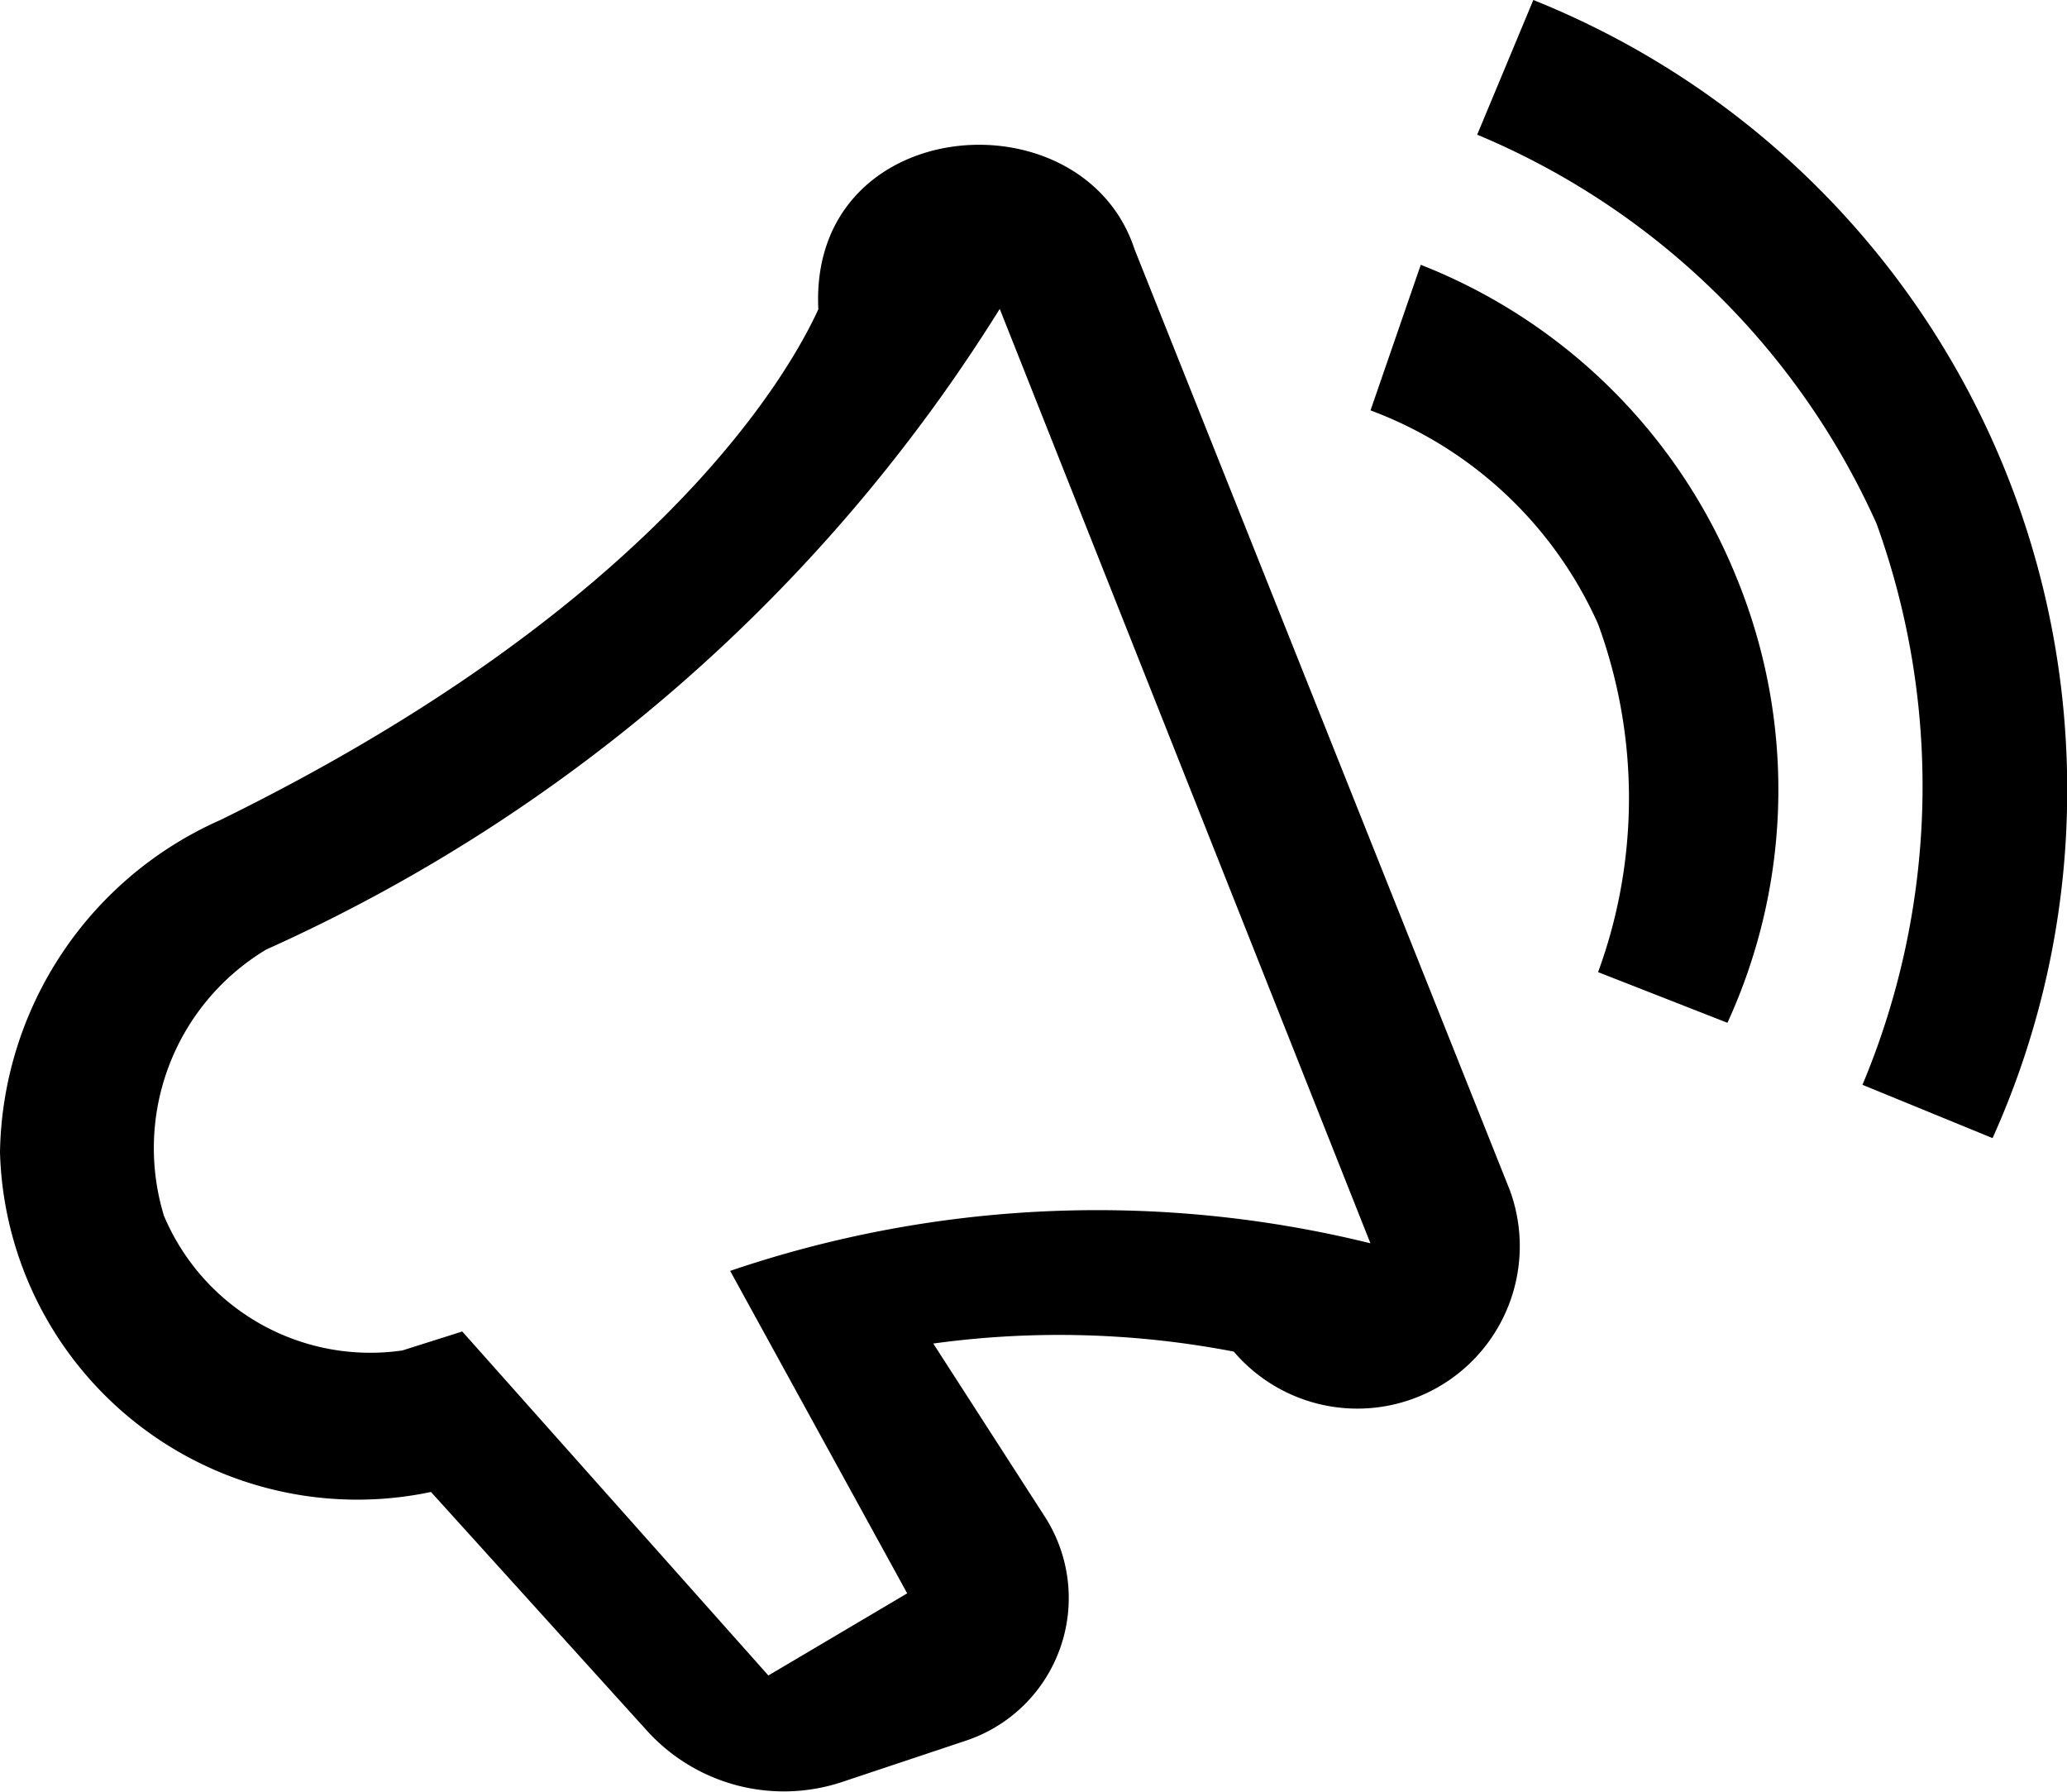
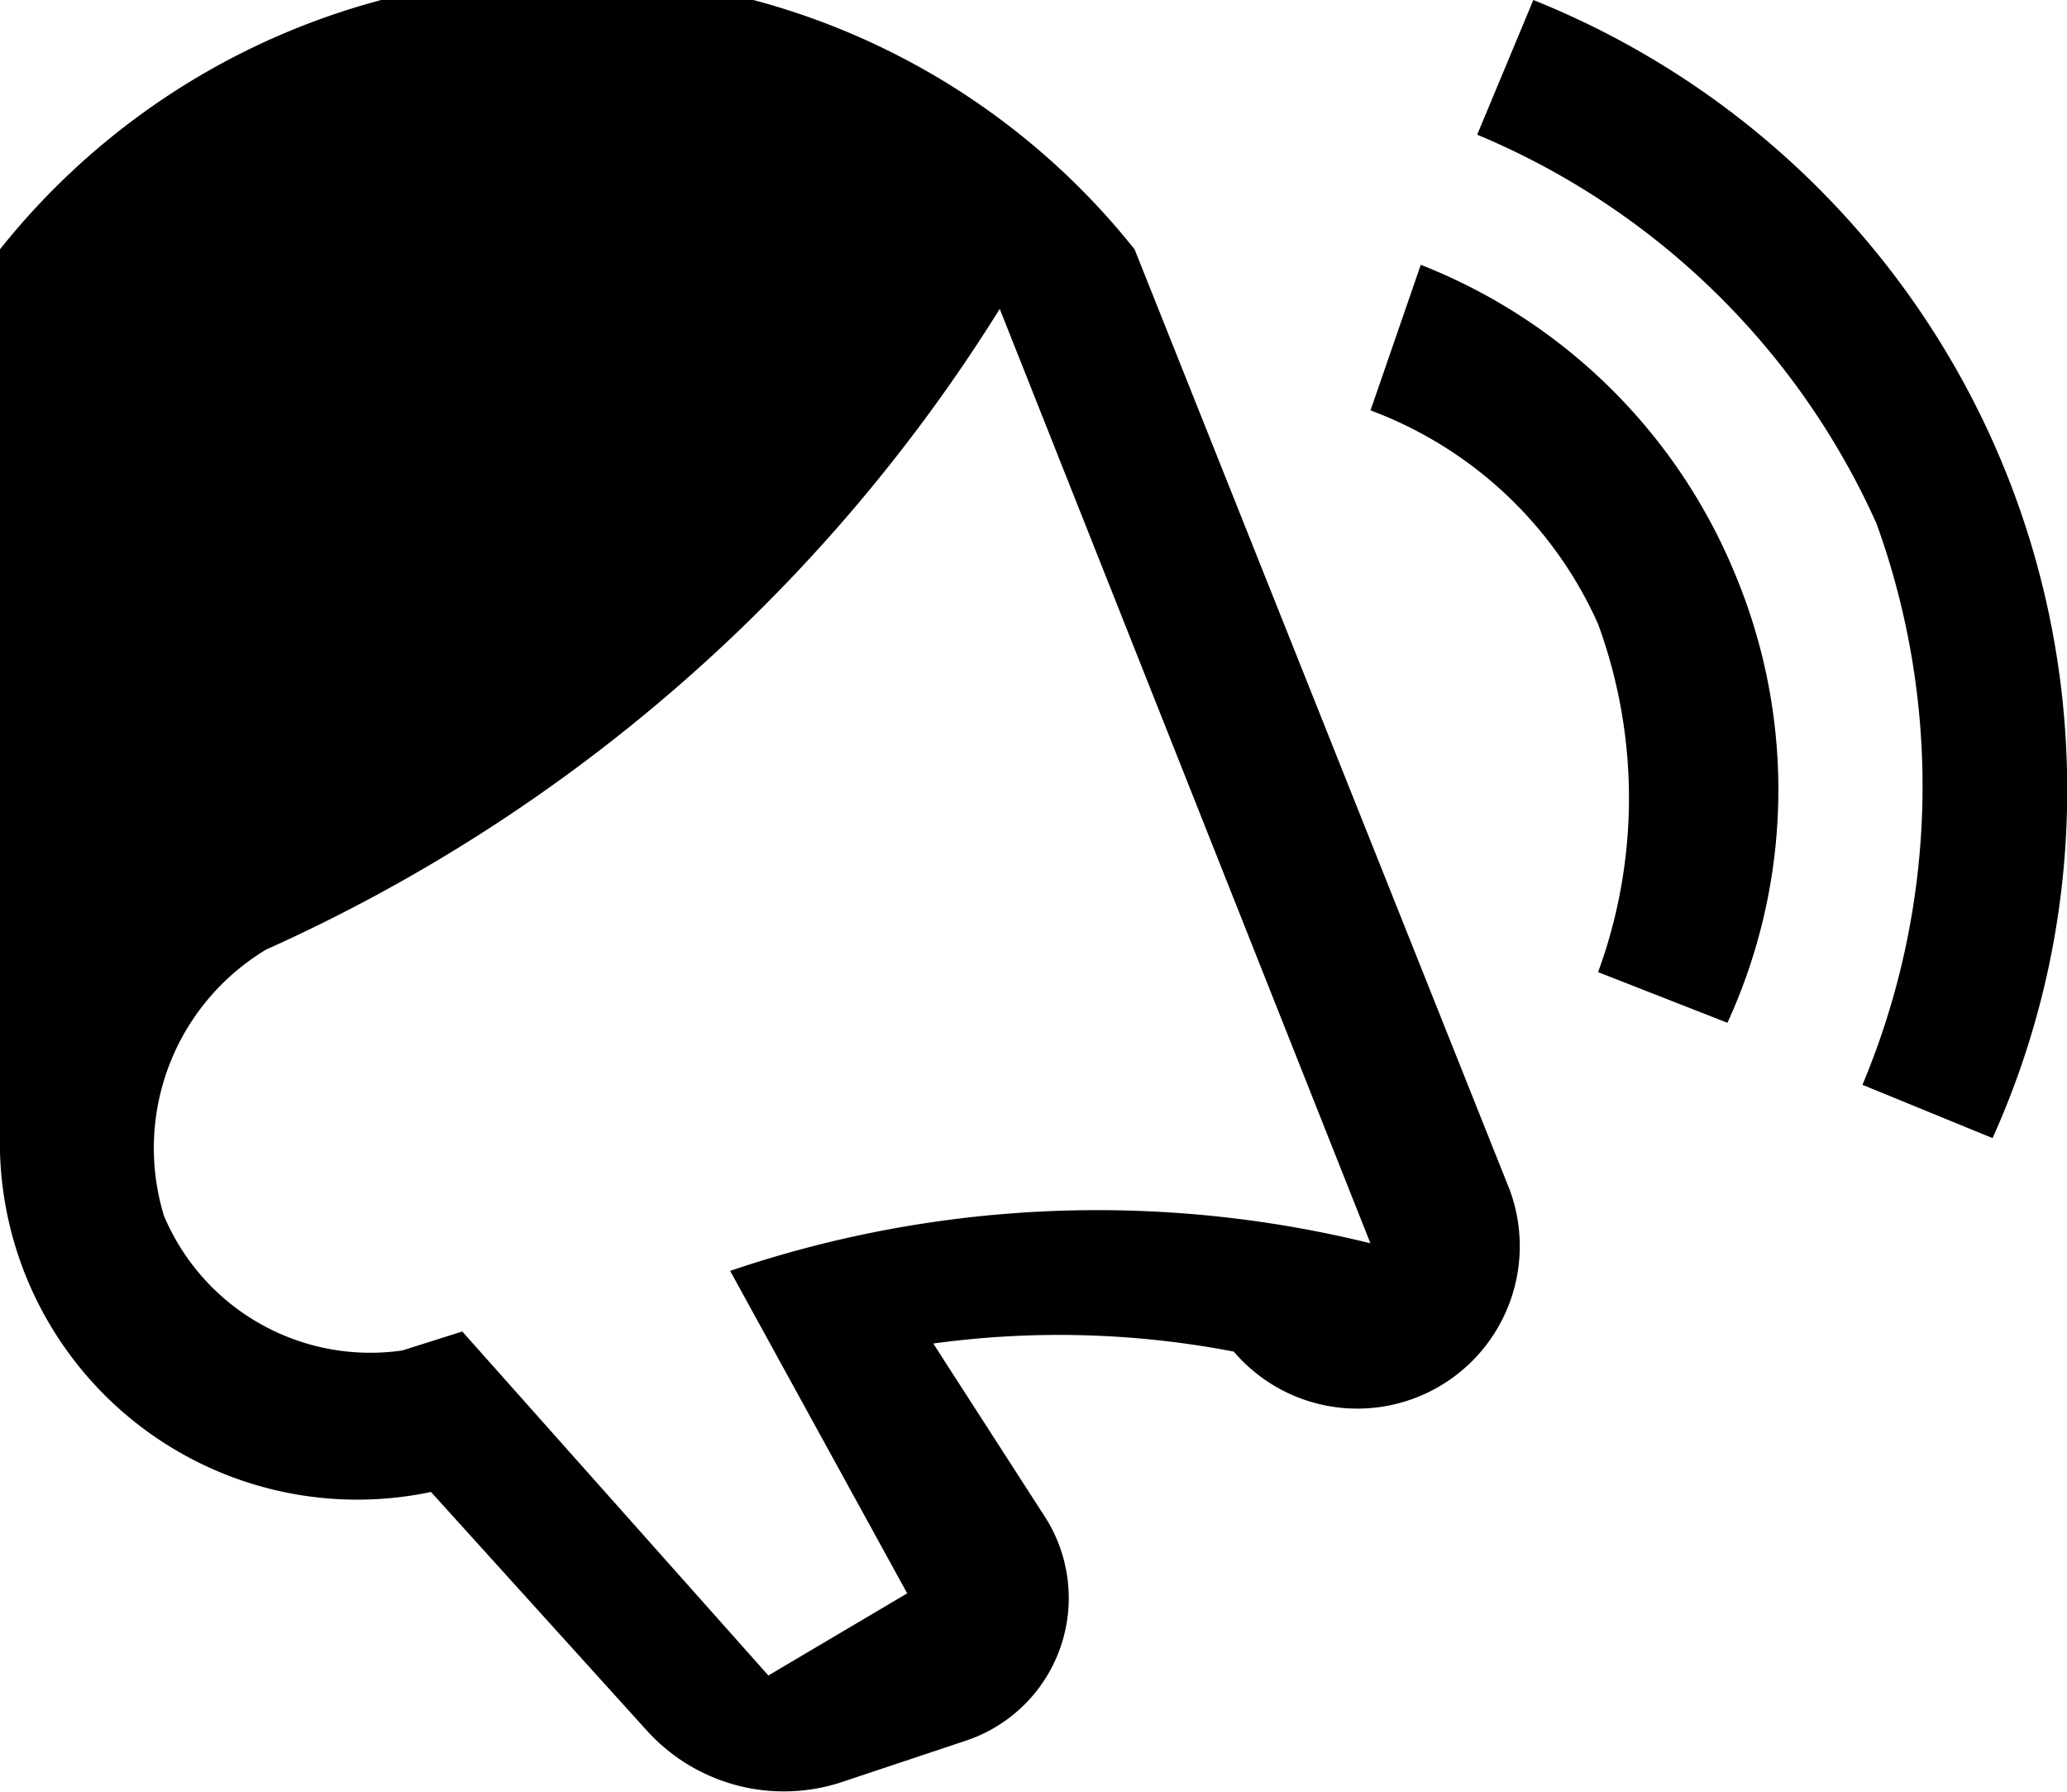
<svg xmlns="http://www.w3.org/2000/svg" width="21.798" height="18.895" viewBox="0 0 21.798 18.895">
-   <path id="promo" d="M16.965,7.629c-.547-1.665-3.438-1.436-3.335.632-.312.682-1.7,3.126-6.308,5.386A3.9,3.9,0,0,0,5,17.15a3.769,3.769,0,0,0,4.545,3.581l2.274,2.513a1.948,1.948,0,0,0,2.049.549l1.325-.442a1.585,1.585,0,0,0,.822-2.365l-1.173-1.82a9.744,9.744,0,0,1,3.169.085,1.713,1.713,0,0,0,2.912-1.7L16.965,7.629ZM12.7,18.4l1.867,3.4-1.464.866L9.875,19.039l-.632.2a2.362,2.362,0,0,1-2.514-1.42,2.442,2.442,0,0,1,1.078-2.807,17.612,17.612,0,0,0,7.736-6.755l3.909,9.852A12.032,12.032,0,0,0,12.7,18.4Zm14.1-5.066A8.906,8.906,0,0,1,26.013,17l-1.372-.562a8.138,8.138,0,0,0,.148-5.918,7.988,7.988,0,0,0-4.211-4.1L21.17,5A8.964,8.964,0,0,1,26.8,13.335ZM23.317,11.1a5.889,5.889,0,0,1-.1,4.684l-1.364-.534a5.333,5.333,0,0,0,0-3.67,4.253,4.253,0,0,0-2.4-2.253l.53-1.535A5.925,5.925,0,0,1,23.317,11.1Z" transform="translate(-5 -5)" fill="black" fill-rule="evenodd" />
+   <path id="promo" d="M16.965,7.629A3.9,3.9,0,0,0,5,17.15a3.769,3.769,0,0,0,4.545,3.581l2.274,2.513a1.948,1.948,0,0,0,2.049.549l1.325-.442a1.585,1.585,0,0,0,.822-2.365l-1.173-1.82a9.744,9.744,0,0,1,3.169.085,1.713,1.713,0,0,0,2.912-1.7L16.965,7.629ZM12.7,18.4l1.867,3.4-1.464.866L9.875,19.039l-.632.2a2.362,2.362,0,0,1-2.514-1.42,2.442,2.442,0,0,1,1.078-2.807,17.612,17.612,0,0,0,7.736-6.755l3.909,9.852A12.032,12.032,0,0,0,12.7,18.4Zm14.1-5.066A8.906,8.906,0,0,1,26.013,17l-1.372-.562a8.138,8.138,0,0,0,.148-5.918,7.988,7.988,0,0,0-4.211-4.1L21.17,5A8.964,8.964,0,0,1,26.8,13.335ZM23.317,11.1a5.889,5.889,0,0,1-.1,4.684l-1.364-.534a5.333,5.333,0,0,0,0-3.67,4.253,4.253,0,0,0-2.4-2.253l.53-1.535A5.925,5.925,0,0,1,23.317,11.1Z" transform="translate(-5 -5)" fill="black" fill-rule="evenodd" />
</svg>